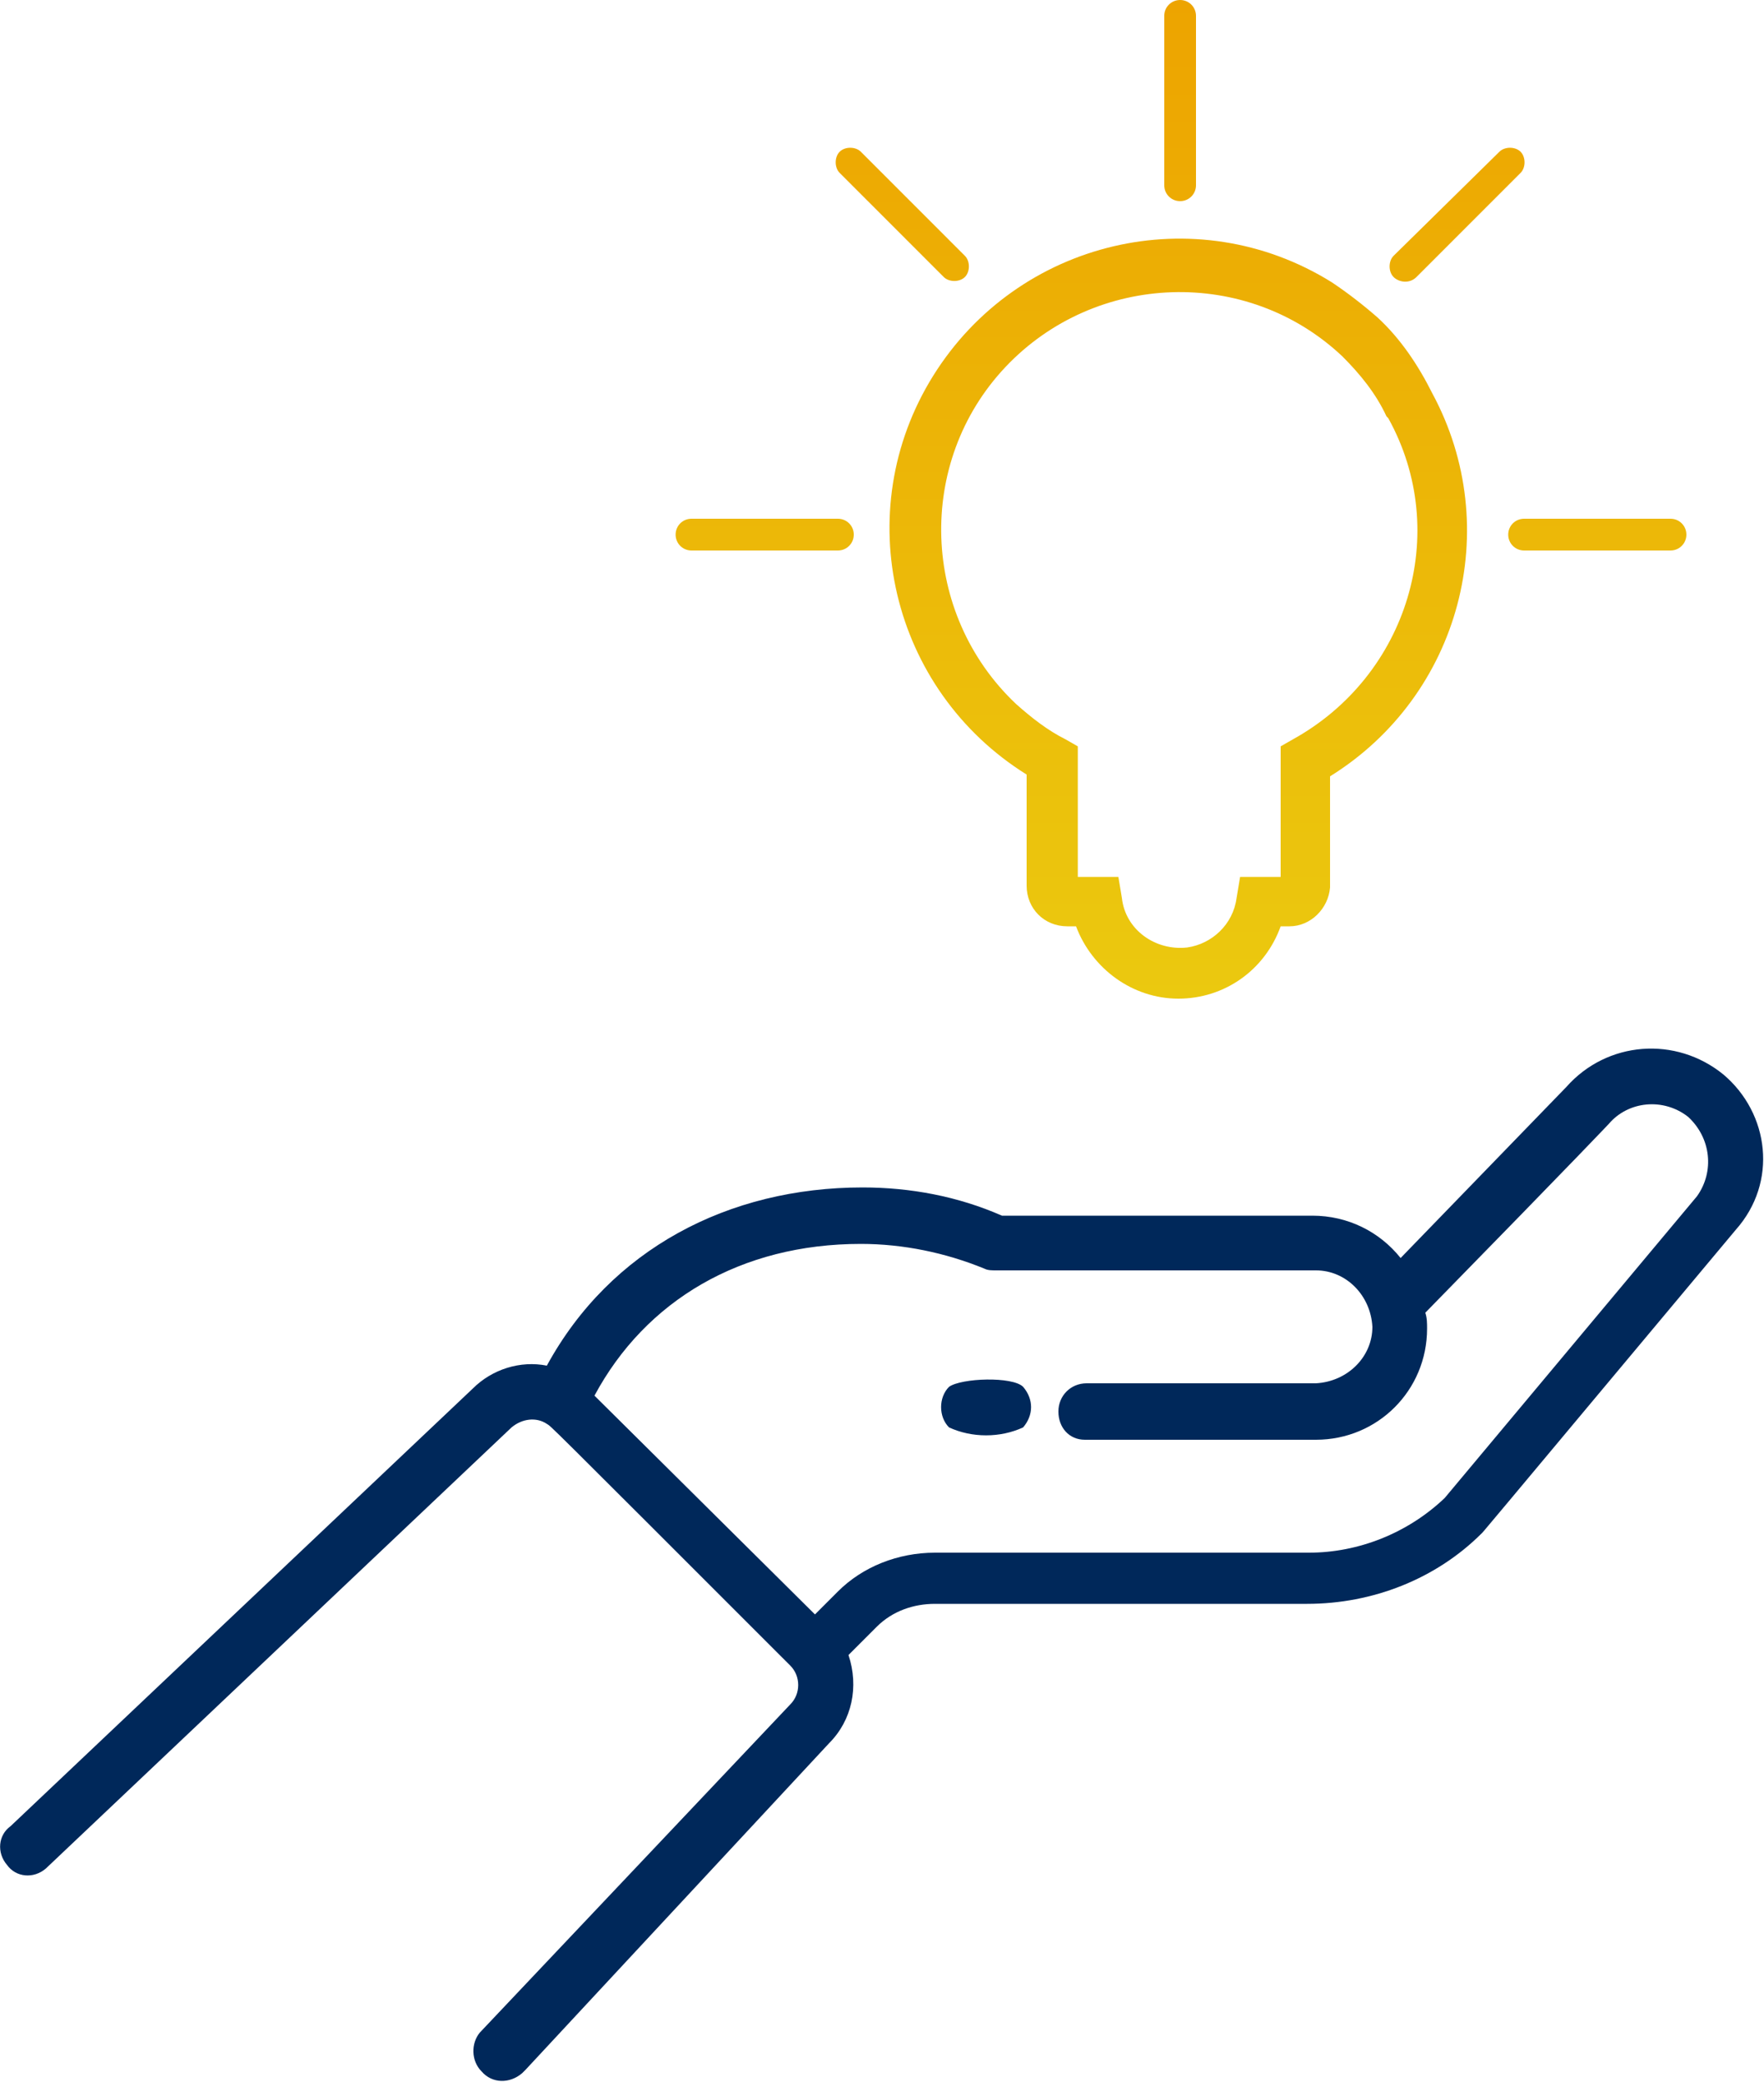
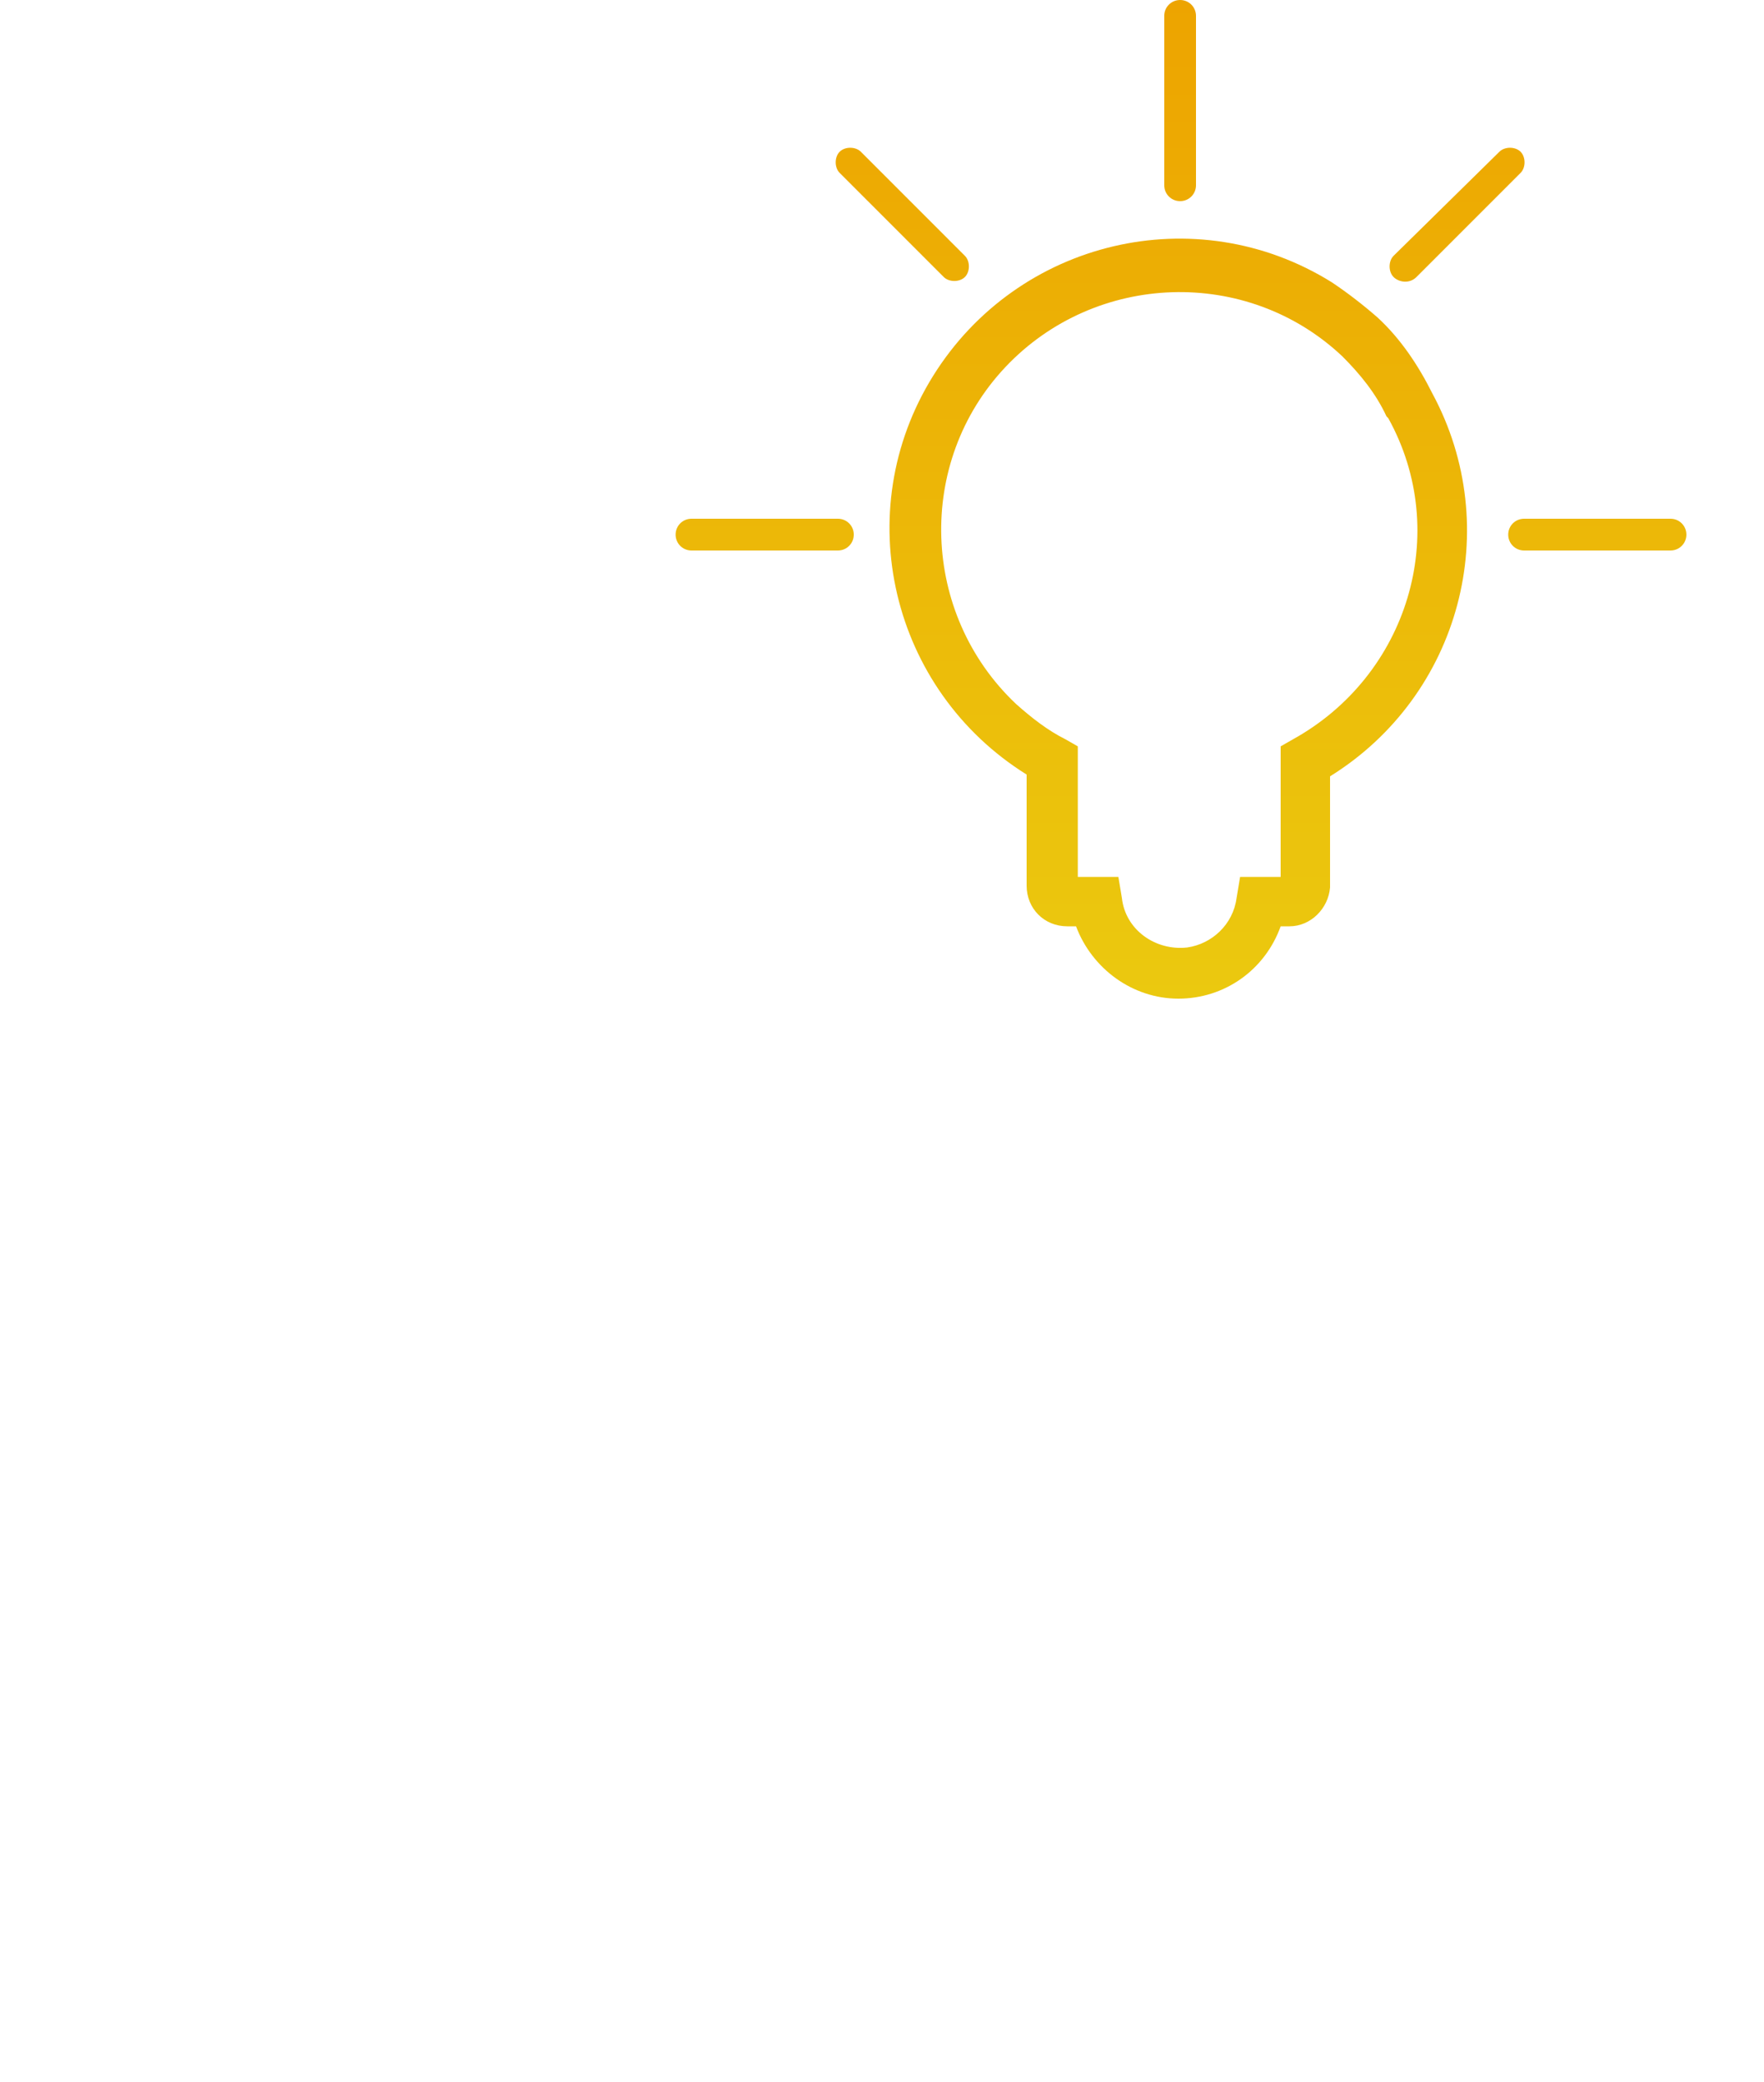
<svg xmlns="http://www.w3.org/2000/svg" version="1.1" id="Ebene_1" x="0px" y="0px" viewBox="0 0 100 118" style="enable-background:new 0 0 100 118;" xml:space="preserve">
  <style type="text/css">
	.st0{fill:#00285A;}
	.st1{fill:url(#SVGID_1_);}
</style>
-   <path class="st0" d="M53.8,78.6c-0.6,0.6-0.6,1.7,0,2.3c1.3,0.6,2.9,0.6,4.2,0c0.6-0.7,0.6-1.6,0-2.3C57.4,78,54.5,78.1,53.8,78.6z   M97.7,60.9c-2.7-2.2-6.6-1.9-8.9,0.7l-9.4,9.7c-1.2-1.5-3-2.4-5-2.4H56.8c-2.5-1.1-5.2-1.6-7.9-1.6c-7.6,0-14.3,3.5-17.9,10.1  c-1.5-0.3-3.1,0.2-4.2,1.3L0.6,103.5c-0.7,0.5-0.8,1.5-0.2,2.2c0,0,0,0,0,0c0.5,0.7,1.5,0.8,2.2,0.2c0,0,0,0,0,0l26.4-25  c0.6-0.5,1.4-0.6,2-0.2c0.3,0.2-0.5-0.6,13.8,13.7c0.6,0.6,0.6,1.6,0,2.2l-17.6,18.6c-0.5,0.6-0.5,1.6,0.1,2.2  c0.6,0.7,1.6,0.7,2.3,0.1c0.1-0.1,0.1-0.1,0.2-0.2L47,98.8c1.3-1.3,1.7-3.2,1.1-5l1.6-1.6c0.9-0.9,2.1-1.3,3.3-1.3h21.1  c3.7,0,7.3-1.4,9.9-4c0.1-0.1-0.9,1.1,14.4-17.2C100.8,67,100.3,63.1,97.7,60.9z M96.2,67.8L96.2,67.8L81.9,84.9  c-2.1,2-4.9,3.1-7.7,3.1H53c-2.1,0-4.1,0.8-5.5,2.2l-1.3,1.3L33.7,79.1c2.9-5.4,8.3-8.6,15.1-8.6c2.4,0,4.8,0.5,7,1.4  c0.2,0.1,0.4,0.1,0.7,0.1h18.1c1.7,0,3.1,1.4,3.2,3.2c0,1.7-1.4,3.1-3.2,3.2h-13c-0.9,0-1.6,0.7-1.6,1.6c0,0,0,0,0,0  c0,0.9,0.6,1.6,1.5,1.6c0,0,0.1,0,0.1,0h13c3.5,0,6.3-2.8,6.3-6.3v0c0-0.3,0-0.6-0.1-0.9c9.1-9.3,10.3-10.6,10.4-10.7  c1.1-1.3,3.1-1.5,4.5-0.4c0,0,0,0,0,0C97,64.5,97.2,66.4,96.2,67.8z" />
  <linearGradient id="SVGID_1_" gradientUnits="userSpaceOnUse" x1="66.906" y1="-4.301589e-03" x2="66.906" y2="56.601">
    <stop offset="0" style="stop-color:#EDA400" />
    <stop offset="1" style="stop-color:#EBC90F" />
  </linearGradient>
  <path class="st1" d="M80.3,15.7l5.9-5.9c0.3-0.3,0.3-0.9,0-1.2s-0.9-0.3-1.2,0L79,14.5c-0.3,0.3-0.3,0.9,0,1.2S79.9,16.1,80.3,15.7z   M66.9,11.4L66.9,11.4c0.5,0,0.9-0.4,0.9-0.9V9.4c0,0,0-0.2,0-0.2V0.9c0-0.5-0.4-0.9-0.9-0.9C66.4,0,66,0.4,66,0.9v1.1  c0,0.1,0,0.1,0,0.2v8.3C66,11,66.4,11.4,66.9,11.4z M53.5,15.7c0.3,0.3,0.9,0.3,1.2,0s0.3-0.9,0-1.2l-5.9-5.9  c-0.3-0.3-0.9-0.3-1.2,0s-0.3,0.9,0,1.2L53.5,15.7z M94.7,29.4h-8.3c-0.5,0-0.9,0.4-0.9,0.9s0.4,0.9,0.9,0.9h8.3  c0.5,0,0.9-0.4,0.9-0.9C95.6,29.8,95.2,29.4,94.7,29.4z M78.1,18c-0.8-0.7-1.7-1.4-2.6-2c-7.7-4.8-17.8-2.4-22.6,5.3  s-2.4,17.8,5.3,22.6v6.3c0,0,0,0,0,0c0,1.3,1,2.3,2.3,2.3H61c0.9,2.4,3.2,4.1,5.8,4.1l0,0c2.6,0,4.9-1.6,5.8-4.1h0.5  c1.2,0,2.2-1,2.3-2.2V44c7.4-4.6,9.9-14.1,5.8-21.7C80.4,20.7,79.4,19.2,78.1,18z M73.3,41.9l-0.7,0.4v7.4h-2.3l-0.2,1.2  c-0.2,1.5-1.4,2.6-2.8,2.8c0,0,0,0,0,0c-1.8,0.2-3.5-1-3.7-2.8l-0.2-1.2h-1.2l-1.1,0v-7.4l-0.7-0.4c-1-0.5-1.9-1.2-2.8-2  c-5.4-5.1-5.7-13.7-0.6-19.1c5.1-5.4,13.7-5.7,19.1-0.6l0,0c1,1,1.9,2.1,2.5,3.4l0.1,0.1C82.3,30.2,79.8,38.3,73.3,41.9z M47.5,29.4  h-8.3c-0.5,0-0.9,0.4-0.9,0.9c0,0.5,0.4,0.9,0.9,0.9h8.3c0.5,0,0.9-0.4,0.9-0.9C48.4,29.8,48,29.4,47.5,29.4z" />
</svg>